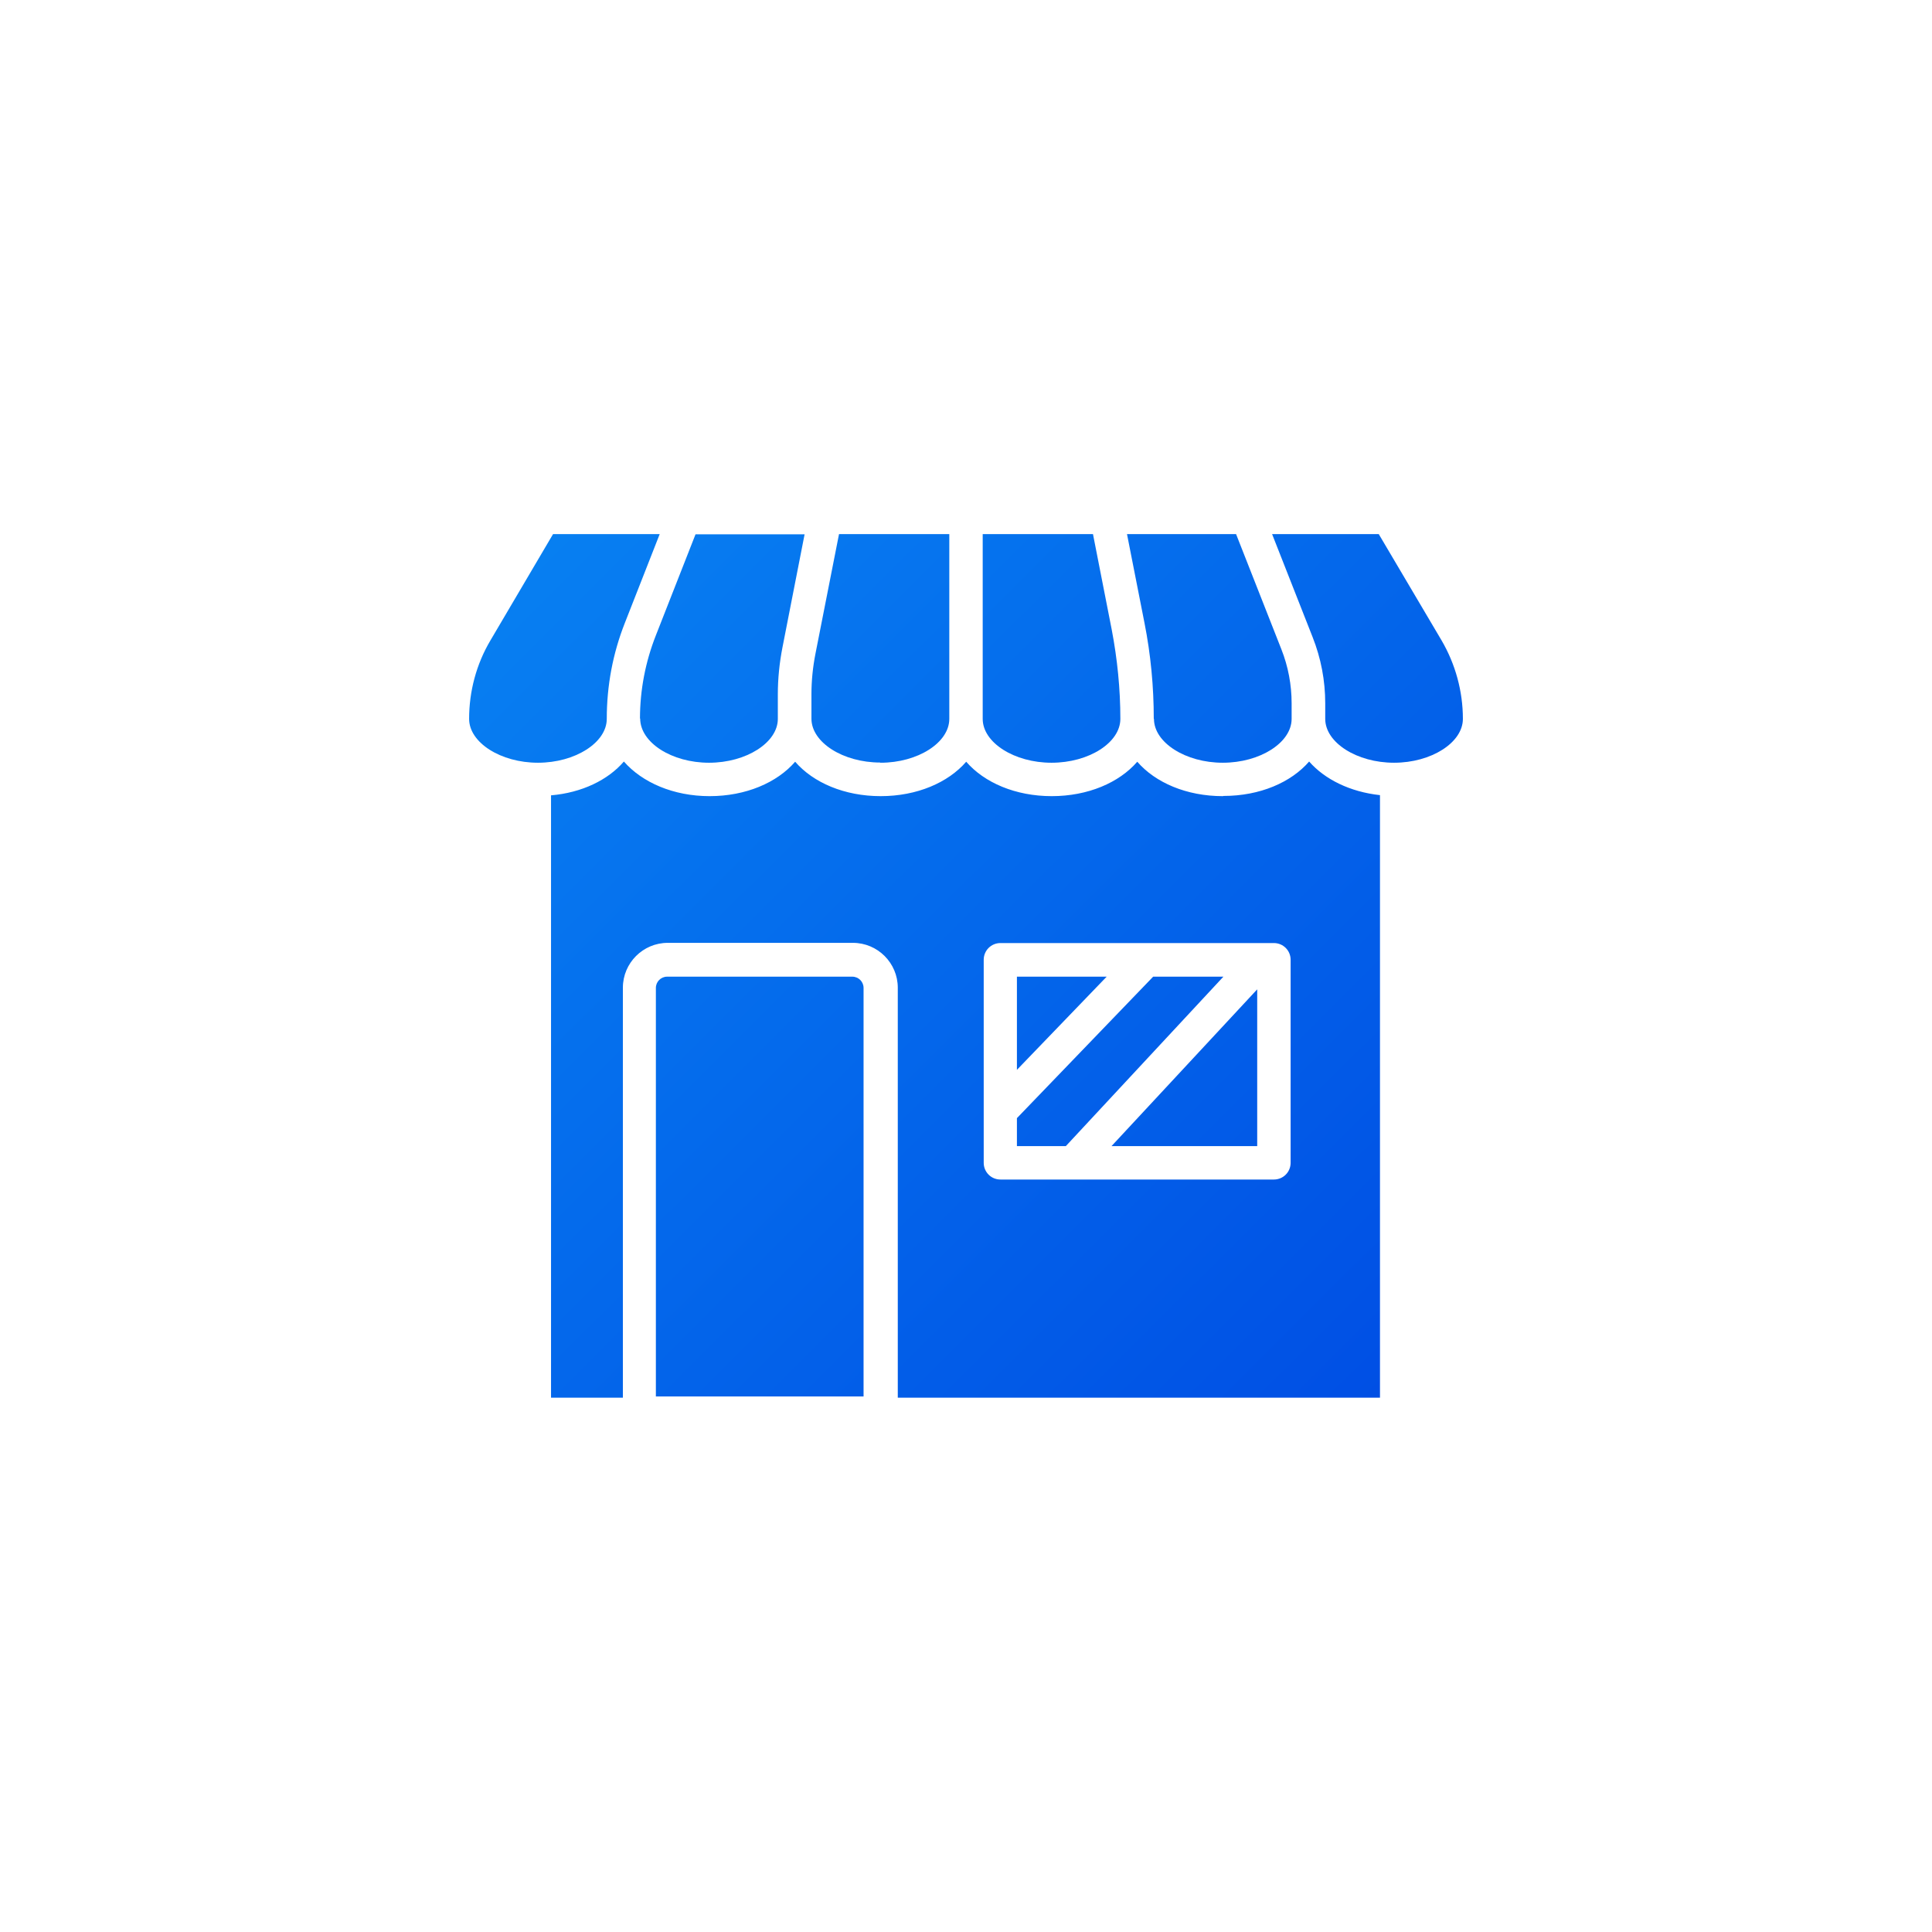
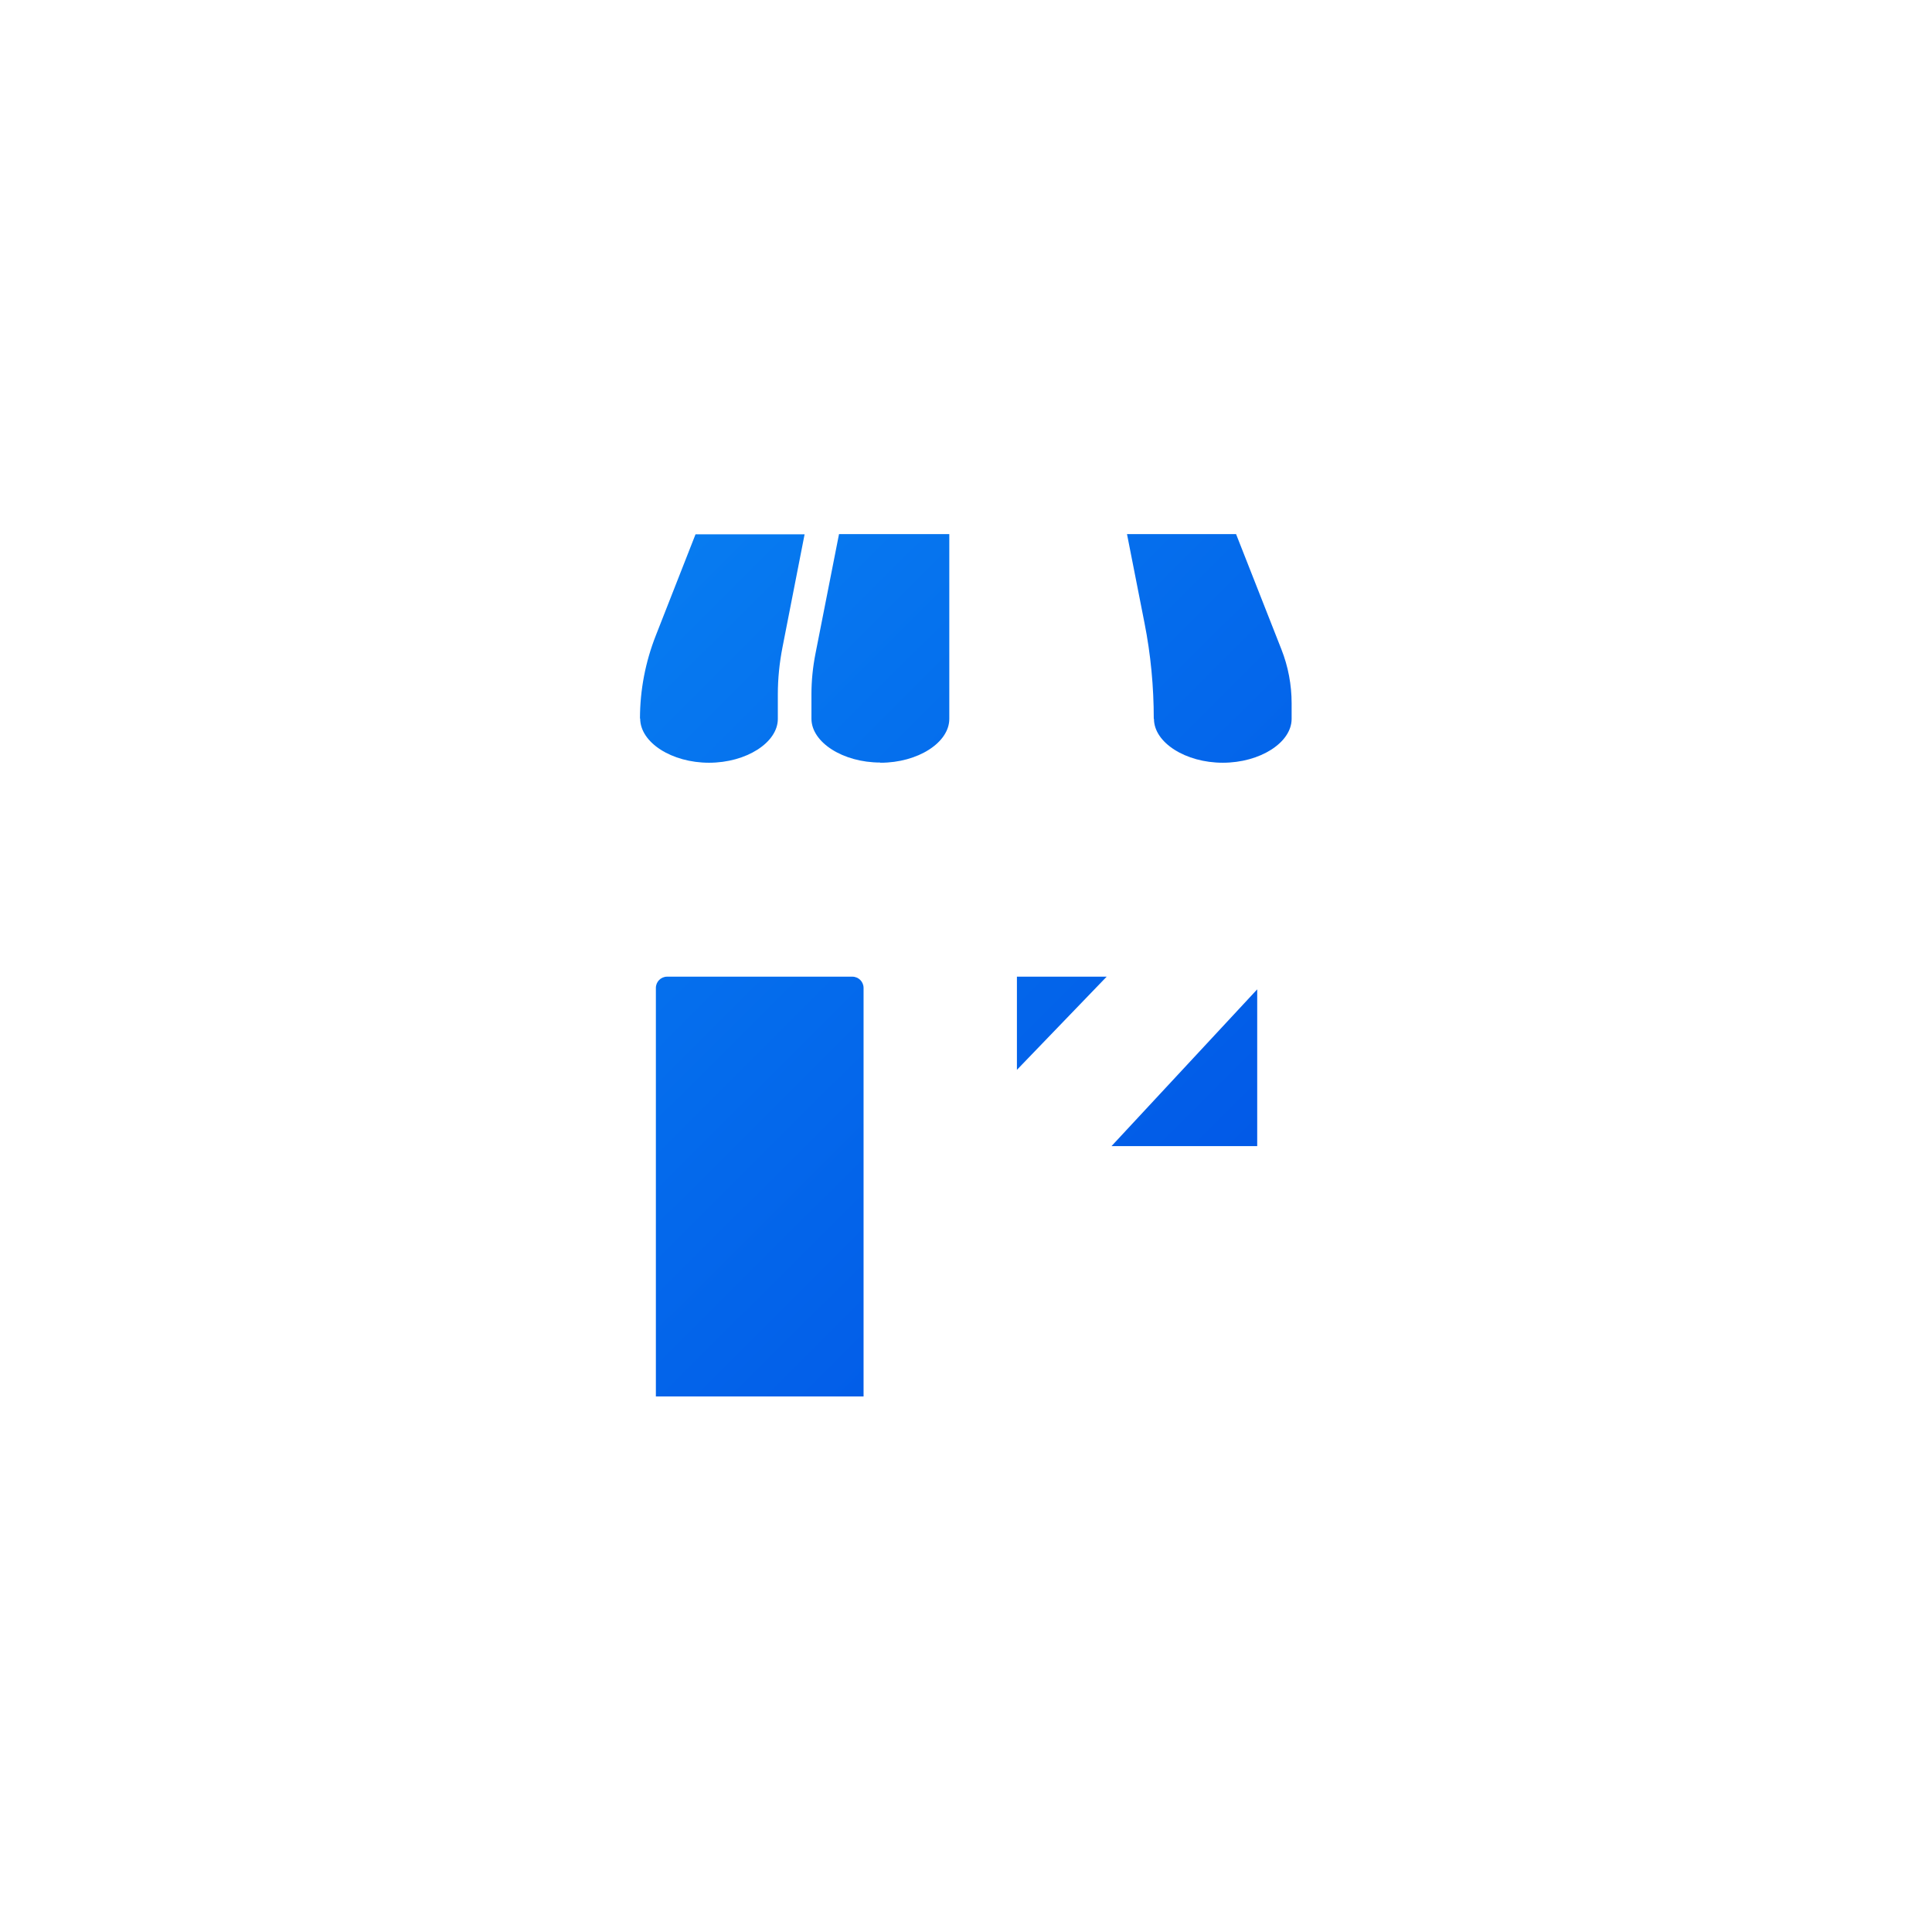
<svg xmlns="http://www.w3.org/2000/svg" xmlns:xlink="http://www.w3.org/1999/xlink" id="Layer_1" data-name="Layer 1" viewBox="0 0 96 96">
  <defs>
    <style>      .cls-1 {        fill: url(#linear-gradient);      }      .cls-1, .cls-2, .cls-3, .cls-4, .cls-5, .cls-6, .cls-7, .cls-8, .cls-9, .cls-10, .cls-11 {        stroke-width: 0px;      }      .cls-2 {        fill: url(#linear-gradient-6);      }      .cls-3 {        fill: url(#linear-gradient-11);      }      .cls-4 {        fill: url(#linear-gradient-5);      }      .cls-5 {        fill: url(#linear-gradient-2);      }      .cls-6 {        fill: url(#linear-gradient-7);      }      .cls-7 {        fill: url(#linear-gradient-3);      }      .cls-8 {        fill: url(#linear-gradient-9);      }      .cls-9 {        fill: url(#linear-gradient-8);      }      .cls-10 {        fill: url(#linear-gradient-10);      }      .cls-11 {        fill: url(#linear-gradient-4);      }    </style>
    <linearGradient id="linear-gradient" x1="-1.55" y1="1.74" x2="91.31" y2="94.92" gradientUnits="userSpaceOnUse">
      <stop offset="0" stop-color="#0c9efa" />
      <stop offset=".75" stop-color="#004ee4" />
    </linearGradient>
    <linearGradient id="linear-gradient-2" x1="2.39" y1="-2.19" x2="95.26" y2="90.99" xlink:href="#linear-gradient" />
    <linearGradient id="linear-gradient-3" x1="3.09" y1="-2.89" x2="95.95" y2="90.29" xlink:href="#linear-gradient" />
    <linearGradient id="linear-gradient-4" x1="14.17" y1="-13.93" x2="107.03" y2="79.25" xlink:href="#linear-gradient" />
    <linearGradient id="linear-gradient-5" x1="6.33" y1="-6.11" x2="99.19" y2="87.07" xlink:href="#linear-gradient" />
    <linearGradient id="linear-gradient-6" x1="18.08" y1="-17.83" x2="110.94" y2="75.35" xlink:href="#linear-gradient" />
    <linearGradient id="linear-gradient-7" x1="1.14" y1="-.95" x2="94.01" y2="92.23" xlink:href="#linear-gradient" />
    <linearGradient id="linear-gradient-8" x1="10.25" y1="-10.02" x2="103.11" y2="83.15" xlink:href="#linear-gradient" />
    <linearGradient id="linear-gradient-9" x1="1.65" y1="-1.45" x2="94.51" y2="91.73" xlink:href="#linear-gradient" />
    <linearGradient id="linear-gradient-10" x1="-3.09" y1="3.28" x2="89.77" y2="96.45" xlink:href="#linear-gradient" />
    <linearGradient id="linear-gradient-11" x1="-10.53" y1="10.69" x2="82.34" y2="103.86" xlink:href="#linear-gradient" />
  </defs>
-   <path class="cls-1" d="m30.15,35.72c0-1.65.3-3.25.9-4.77l1.73-4.41h-5.3l-3.11,5.28c-.7,1.18-1.06,2.53-1.06,3.9,0,1.18,1.57,2.18,3.42,2.18s3.42-1,3.42-2.18Z" />
  <path class="cls-5" d="m31.81,35.7c0,1.2,1.57,2.2,3.42,2.2s3.42-1,3.42-2.18v-1.22c0-.78.08-1.56.23-2.33l1.1-5.62h-5.42l-1.97,5.02c-.52,1.32-.79,2.72-.79,4.14Z" />
  <polygon class="cls-7" points="62.47 56.95 62.47 49.16 55.23 56.95 62.47 56.95" />
  <path class="cls-11" d="m57.34,35.72c0,1.18,1.57,2.18,3.42,2.18s3.42-1,3.42-2.18v-.77c0-.92-.17-1.83-.51-2.69l-2.25-5.72h-5.42l.87,4.42c.31,1.56.46,3.17.46,4.76Z" />
  <path class="cls-4" d="m43.75,37.9c1.86,0,3.42-1,3.42-2.18v-9.18h-5.48l-1.17,5.94c-.13.66-.2,1.34-.2,2.01v1.22c0,1.18,1.57,2.18,3.42,2.18Z" />
-   <path class="cls-2" d="m71.63,31.82l-3.12-5.28h-5.3l2.01,5.11c.42,1.06.63,2.17.63,3.3v.77c0,1.18,1.57,2.18,3.42,2.18s3.42-1,3.42-2.18c0-1.37-.37-2.72-1.06-3.9Z" />
  <polygon class="cls-6" points="50.53 48.53 50.53 53.16 54.99 48.53 50.53 48.53" />
-   <path class="cls-9" d="m52.25,37.9c1.86,0,3.42-1,3.42-2.18,0-1.48-.15-2.98-.43-4.44l-.93-4.74h-5.48v9.18c0,1.18,1.57,2.18,3.42,2.18Z" />
-   <polygon class="cls-8" points="57.3 48.53 50.53 55.56 50.53 56.95 52.96 56.95 60.79 48.53 57.3 48.53" />
-   <path class="cls-10" d="m60.76,39.56c-1.8,0-3.35-.67-4.25-1.71-.9,1.04-2.45,1.71-4.25,1.71s-3.35-.67-4.25-1.71c-.9,1.04-2.45,1.71-4.25,1.71s-3.35-.67-4.25-1.71c-.9,1.04-2.45,1.71-4.25,1.71s-3.35-.68-4.26-1.72c-.79.92-2.09,1.55-3.62,1.68v29.93h3.57v-20.37c0-1.23,1-2.23,2.23-2.23h9.2c1.23,0,2.23,1,2.23,2.23v20.37h23.96v-29.94c-1.48-.16-2.74-.78-3.52-1.67-.9,1.04-2.45,1.71-4.25,1.71Zm3.37,18.22c0,.46-.37.83-.83.83h-13.59c-.46,0-.83-.37-.83-.83v-10.09c0-.46.37-.83.83-.83h13.59c.46,0,.83.37.83.83v10.09Z" />
  <path class="cls-3" d="m42.35,48.53h-9.2c-.31,0-.56.25-.56.56v20.3h10.32v-20.3c0-.31-.25-.56-.56-.56Z" />
</svg>